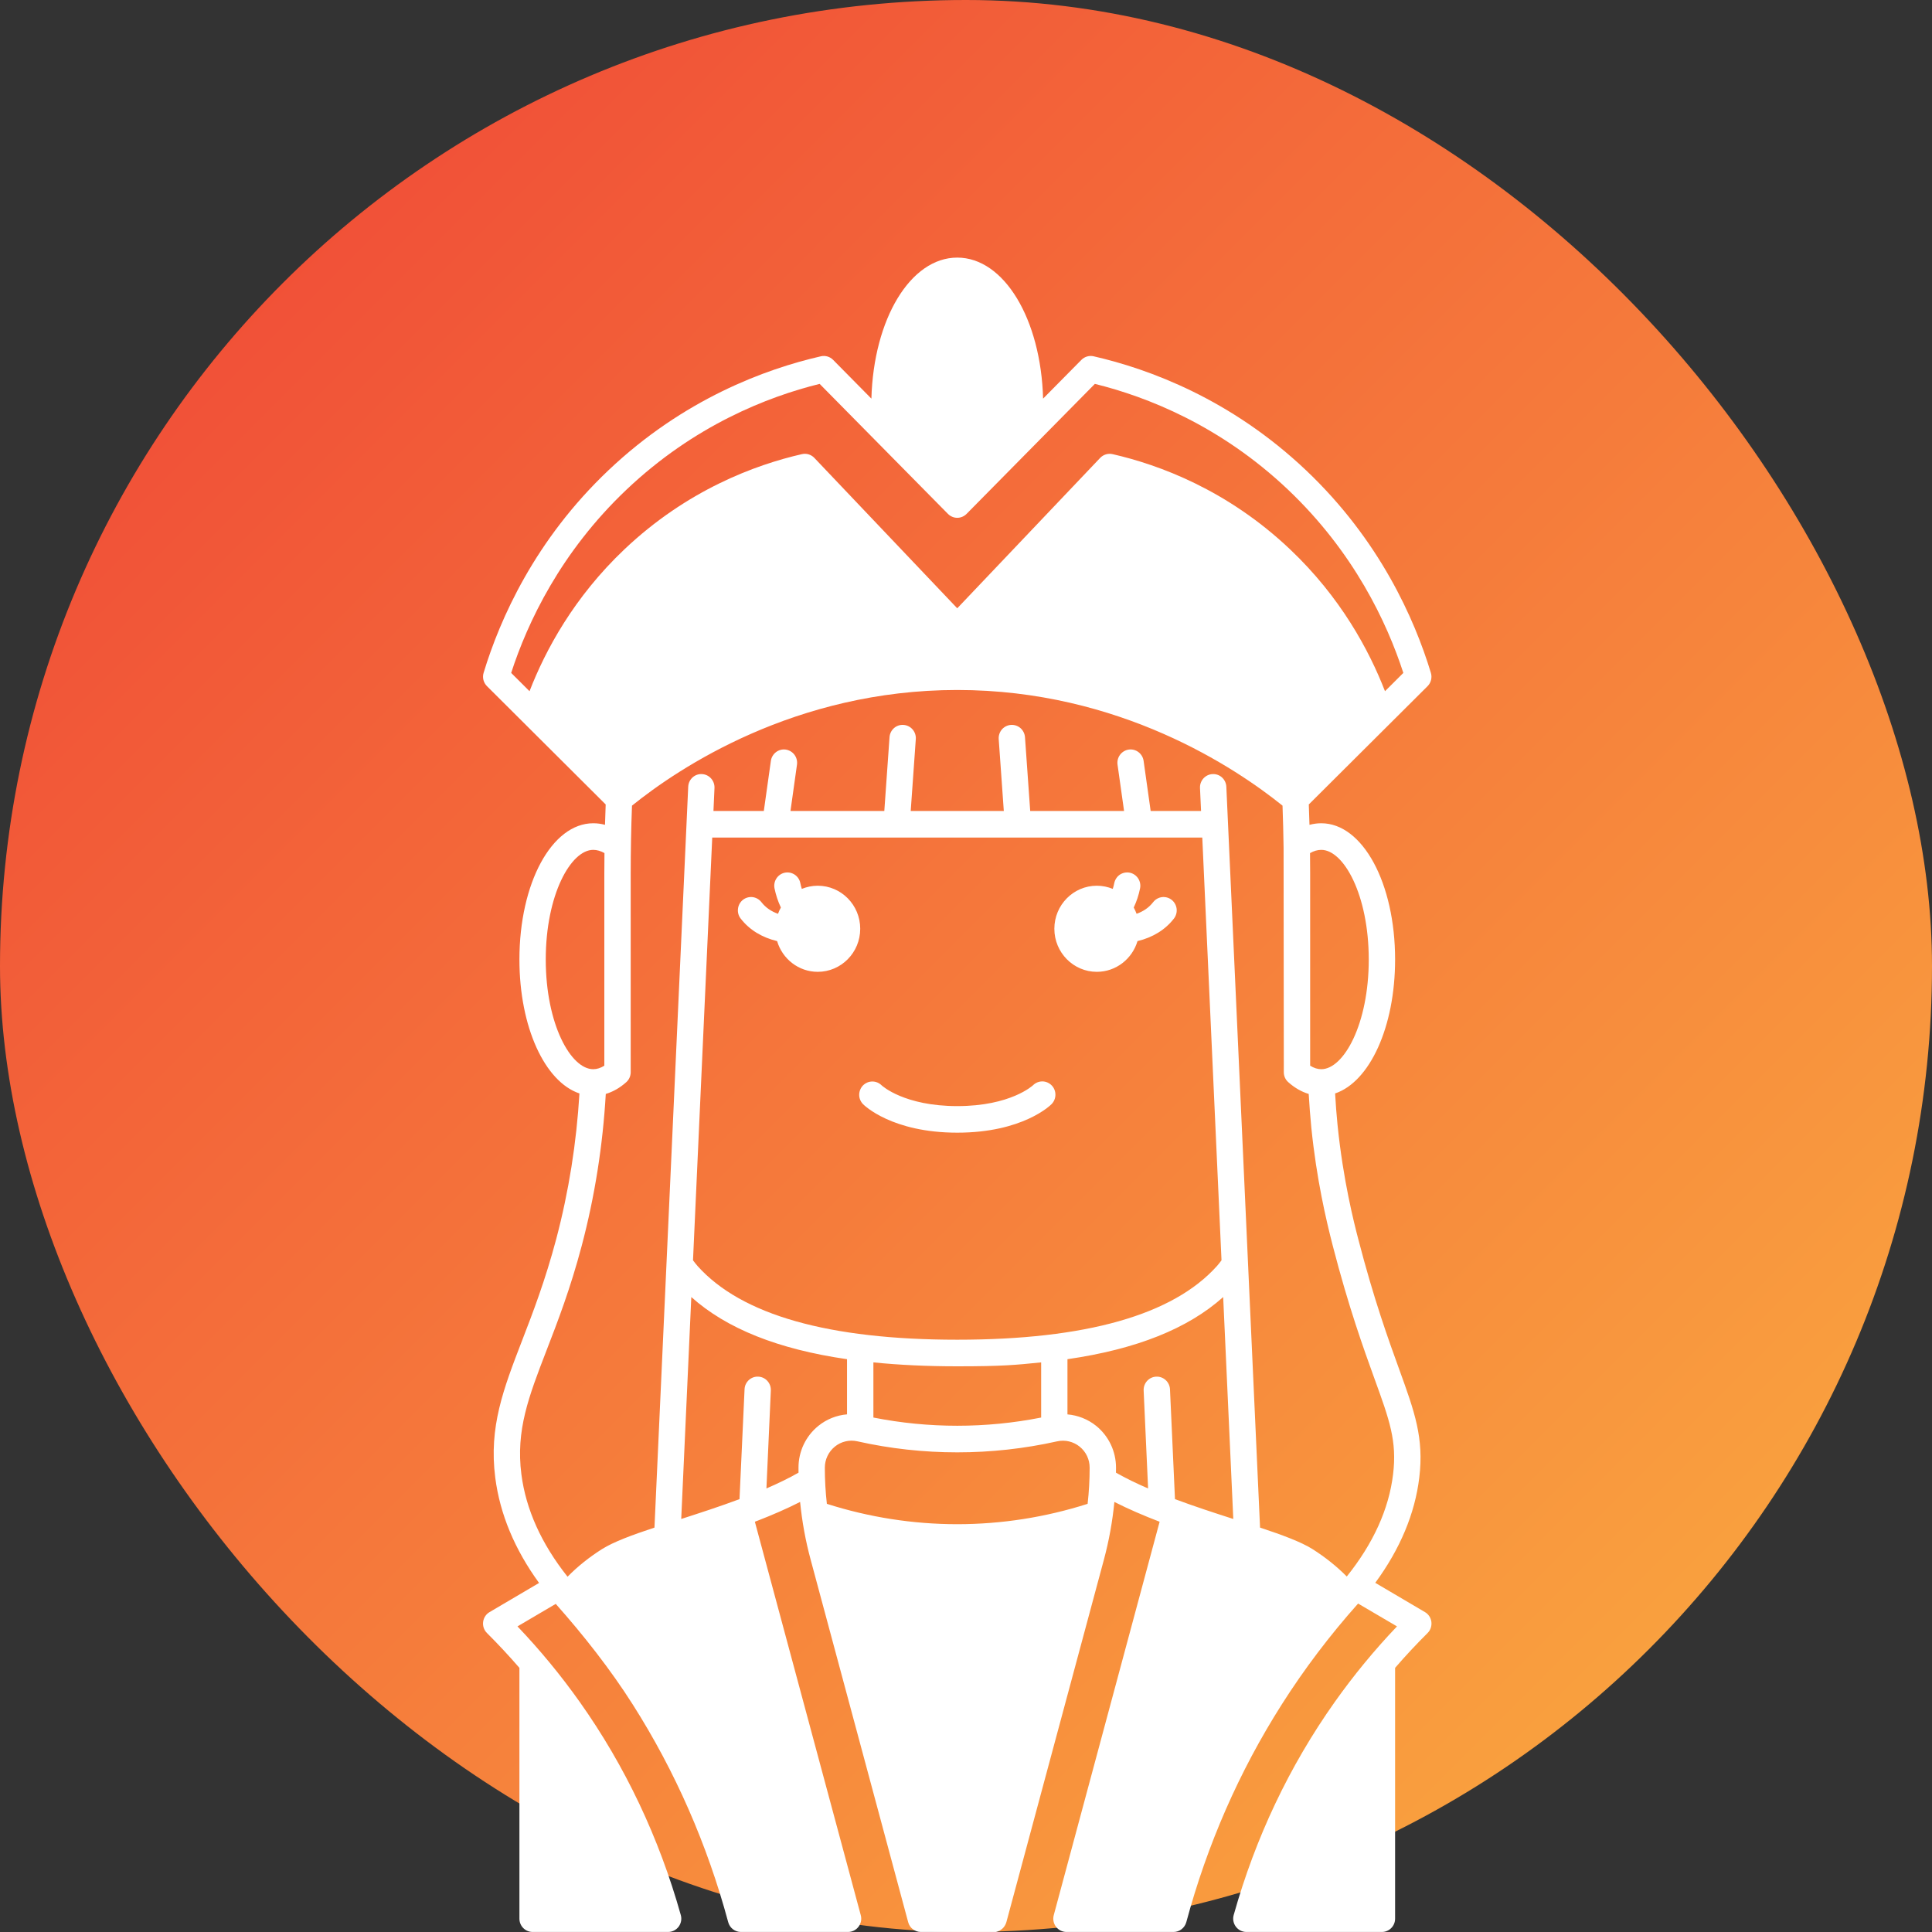
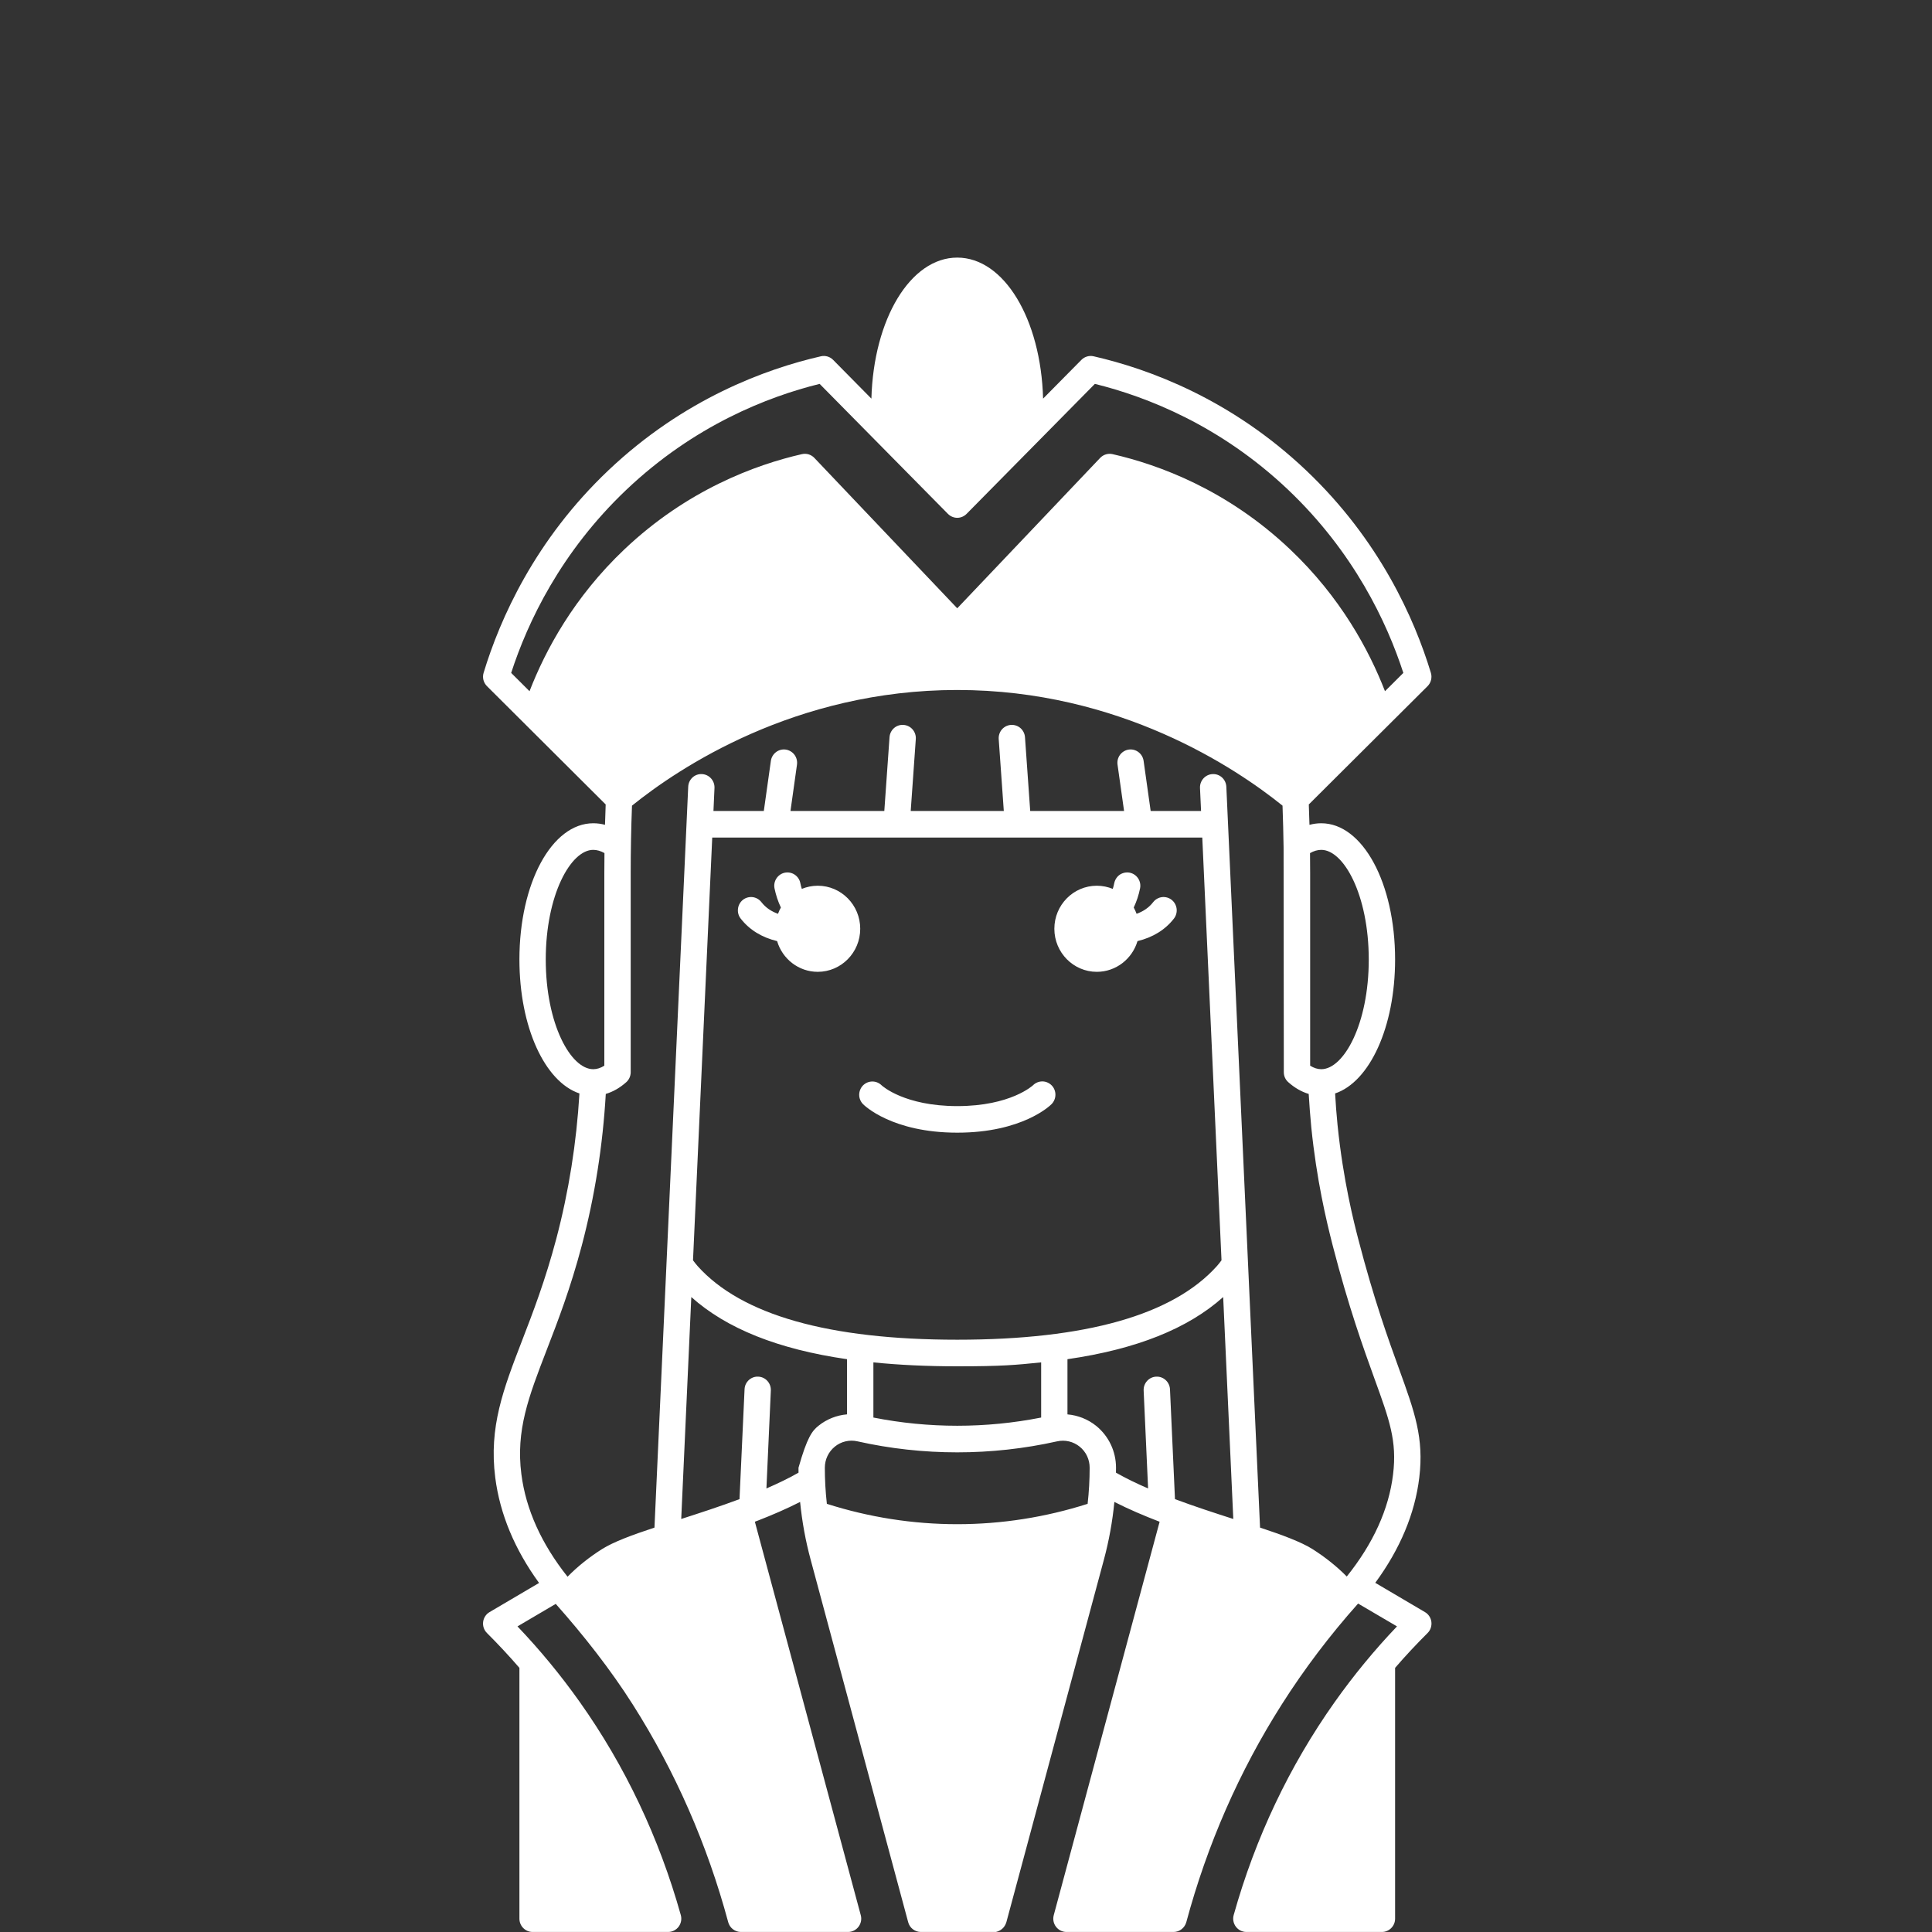
<svg xmlns="http://www.w3.org/2000/svg" width="60" height="60" viewBox="0 0 60 60" fill="none">
  <rect x="0" y="0" width="60" height="60" fill="#333333" stroke="none" />
-   <rect width="60" height="60" rx="30" fill="url(#paint0_linear_4777_2099)" />
-   <path d="M29.728 8C31.18 8 32.327 9.905 32.394 12.38L33.583 11.177C33.632 11.127 33.693 11.091 33.76 11.071C33.826 11.052 33.896 11.049 33.964 11.065C35.685 11.459 38.226 12.393 40.559 14.604C42.843 16.769 43.929 19.22 44.437 20.895C44.459 20.966 44.461 21.043 44.443 21.116C44.425 21.189 44.388 21.256 44.335 21.309L40.646 24.983C40.654 25.195 40.662 25.406 40.667 25.616C40.787 25.584 40.91 25.567 41.033 25.567C42.319 25.567 43.326 27.425 43.326 29.798C43.326 31.899 42.535 33.597 41.463 33.958C41.482 34.284 41.505 34.61 41.538 34.931C41.714 36.668 42.053 37.983 42.181 38.478C42.67 40.365 43.123 41.614 43.453 42.524C43.934 43.853 44.225 44.656 44.077 45.888C43.942 47.007 43.482 48.105 42.71 49.156L44.253 50.065C44.307 50.096 44.354 50.141 44.388 50.193C44.423 50.246 44.445 50.306 44.453 50.369C44.468 50.497 44.426 50.625 44.335 50.715C43.986 51.062 43.649 51.423 43.326 51.797V59.586C43.326 59.814 43.143 59.999 42.917 59.999H38.707C38.579 59.999 38.458 59.938 38.381 59.835C38.304 59.732 38.278 59.598 38.313 59.474C38.987 57.071 40.043 54.845 41.453 52.855C42.04 52.027 42.686 51.242 43.385 50.509L42.177 49.8C41.304 50.778 40.506 51.831 39.805 52.935C38.487 55.009 37.49 57.284 36.842 59.694C36.792 59.874 36.631 59.999 36.447 59.999H33.12C32.992 59.999 32.872 59.939 32.795 59.837C32.717 59.735 32.692 59.602 32.725 59.478L36.013 47.259C35.526 47.072 35.048 46.868 34.608 46.644C34.549 47.251 34.44 47.853 34.281 48.443L31.254 59.694C31.202 59.869 31.073 59.966 30.928 59.999H28.598C28.509 59.999 28.421 59.969 28.349 59.914C28.278 59.859 28.227 59.782 28.204 59.694L25.177 48.443C25.017 47.853 24.908 47.251 24.848 46.644C24.434 46.855 23.985 47.049 23.527 47.227L23.503 47.235C23.483 47.244 23.462 47.251 23.443 47.259L26.732 59.478C26.766 59.602 26.739 59.735 26.662 59.837C26.584 59.939 26.465 59.999 26.337 59.999H23.009C22.92 59.999 22.833 59.969 22.761 59.914C22.69 59.859 22.639 59.782 22.615 59.694C21.966 57.284 20.969 55.009 19.651 52.935C18.962 51.849 18.116 50.774 17.259 49.81L16.071 50.509C16.77 51.242 17.417 52.027 18.004 52.855C19.414 54.845 20.469 57.071 21.143 59.474C21.178 59.598 21.152 59.732 21.076 59.835C20.998 59.938 20.878 59.999 20.75 59.999H16.54C16.314 59.999 16.131 59.814 16.131 59.586V51.797C15.807 51.423 15.471 51.062 15.123 50.715C15.032 50.625 14.988 50.497 15.004 50.369C15.02 50.242 15.094 50.128 15.204 50.065L16.741 49.16C15.982 48.116 15.526 47.019 15.381 45.892C15.178 44.316 15.635 43.134 16.212 41.637C16.551 40.759 16.934 39.762 17.275 38.476C17.664 37.005 17.904 35.487 17.995 33.958C16.921 33.597 16.131 31.899 16.131 29.798C16.131 27.425 17.138 25.568 18.424 25.567C18.546 25.567 18.668 25.583 18.789 25.615C18.795 25.406 18.802 25.195 18.81 24.983L15.123 21.309C15.07 21.256 15.032 21.189 15.013 21.116C14.995 21.043 14.997 20.966 15.019 20.895C15.527 19.22 16.613 16.769 18.897 14.604C21.23 12.393 23.772 11.459 25.493 11.065C25.56 11.049 25.631 11.052 25.698 11.071C25.764 11.091 25.825 11.127 25.874 11.177L27.062 12.38C27.13 9.905 28.276 8 29.728 8ZM29.728 21.428C24.689 21.428 21.076 23.852 19.627 25.02C19.6 25.734 19.587 26.442 19.587 27.125V33.313C19.582 33.427 19.533 33.534 19.448 33.609C19.251 33.785 19.036 33.907 18.813 33.973C18.721 35.569 18.472 37.153 18.066 38.688C17.714 40.019 17.321 41.038 16.974 41.935C16.418 43.377 16.016 44.418 16.192 45.785C16.332 46.876 16.814 47.943 17.623 48.963L17.626 48.966C17.937 48.649 18.296 48.362 18.697 48.108C19.052 47.885 19.631 47.67 20.325 47.441L21.373 24.433C21.383 24.205 21.572 24.028 21.799 24.04C22.024 24.05 22.199 24.244 22.189 24.472L22.157 25.186H23.721L23.94 23.631C23.972 23.405 24.18 23.246 24.403 23.279C24.51 23.295 24.607 23.353 24.673 23.44C24.738 23.528 24.766 23.638 24.751 23.746L24.549 25.186H27.463L27.625 22.895C27.641 22.668 27.834 22.495 28.061 22.513C28.287 22.528 28.457 22.726 28.441 22.953L28.283 25.186H31.174L31.016 22.953C31.012 22.899 31.019 22.845 31.036 22.794C31.053 22.742 31.08 22.694 31.115 22.653C31.15 22.613 31.193 22.579 31.241 22.555C31.289 22.531 31.342 22.516 31.395 22.513C31.503 22.505 31.61 22.541 31.692 22.612C31.774 22.684 31.824 22.786 31.832 22.895L31.994 25.186H34.909L34.706 23.746C34.691 23.638 34.719 23.528 34.784 23.44C34.849 23.353 34.946 23.295 35.053 23.279C35.276 23.246 35.485 23.405 35.516 23.631L35.735 25.186H37.3L37.267 24.472C37.257 24.244 37.432 24.05 37.657 24.04C37.886 24.028 38.074 24.205 38.085 24.433L39.132 47.441C39.825 47.67 40.404 47.885 40.76 48.108C41.158 48.361 41.515 48.646 41.825 48.96C42.649 47.933 43.133 46.866 43.263 45.788C43.389 44.753 43.153 44.103 42.683 42.809C42.348 41.881 41.888 40.612 41.39 38.687C41.183 37.883 40.888 36.629 40.724 35.016C40.69 34.671 40.664 34.321 40.643 33.973C40.421 33.907 40.207 33.785 40.01 33.609C39.92 33.531 39.87 33.419 39.87 33.3L39.863 26.327C39.857 25.896 39.846 25.46 39.83 25.02C38.38 23.852 34.767 21.428 29.728 21.428ZM26.629 44.762C26.507 44.734 26.38 44.734 26.259 44.763C26.137 44.791 26.023 44.847 25.927 44.926C25.729 45.087 25.616 45.326 25.616 45.583C25.616 45.957 25.637 46.332 25.679 46.703C26.991 47.121 28.352 47.335 29.728 47.335C31.105 47.335 32.466 47.121 33.777 46.703C33.819 46.332 33.84 45.957 33.84 45.583C33.841 45.457 33.813 45.332 33.76 45.219C33.706 45.105 33.627 45.005 33.53 44.927C33.332 44.767 33.075 44.707 32.826 44.763C30.793 45.218 28.662 45.218 26.629 44.762ZM21.156 47.173C21.727 46.989 22.353 46.786 22.966 46.557L23.123 43.145C23.125 43.092 23.137 43.038 23.16 42.989C23.183 42.94 23.215 42.896 23.255 42.859C23.294 42.823 23.342 42.795 23.392 42.776C23.443 42.758 23.496 42.75 23.549 42.753C23.776 42.763 23.949 42.956 23.939 43.184L23.802 46.225C24.156 46.072 24.494 45.909 24.799 45.735C24.799 45.684 24.798 45.633 24.798 45.583C24.797 45.333 24.852 45.087 24.959 44.861C25.066 44.636 25.222 44.437 25.416 44.281C25.674 44.072 25.983 43.952 26.305 43.924V42.211C24.163 41.901 22.564 41.261 21.469 40.281L21.156 47.173ZM37.987 40.281C36.893 41.261 35.294 41.901 33.151 42.211V43.925C33.473 43.953 33.783 44.073 34.043 44.282C34.434 44.6 34.659 45.074 34.659 45.583C34.659 45.633 34.657 45.684 34.657 45.735C34.963 45.909 35.3 46.072 35.655 46.225L35.517 43.184C35.507 42.956 35.681 42.763 35.907 42.753C36.133 42.742 36.324 42.919 36.335 43.145L36.49 46.557C37.104 46.786 37.73 46.989 38.301 47.173L37.987 40.281ZM32.334 42.31C31.534 42.391 31.134 42.432 29.728 42.432C28.791 42.432 27.923 42.391 27.124 42.31V44.023C28.839 44.363 30.619 44.363 32.334 44.023V42.31ZM22.119 26.011L21.522 39.14C21.569 39.203 21.617 39.265 21.664 39.318C23.025 40.837 25.738 41.606 29.728 41.606C33.719 41.606 36.431 40.837 37.793 39.318C37.84 39.265 37.888 39.204 37.935 39.14L37.338 26.011H22.119ZM32.37 33.584C32.423 33.584 32.477 33.595 32.526 33.616C32.575 33.637 32.62 33.667 32.658 33.705C32.818 33.866 32.816 34.129 32.657 34.29C32.622 34.326 31.76 35.176 29.729 35.176C27.698 35.176 26.837 34.326 26.802 34.29C26.765 34.252 26.734 34.206 26.714 34.156C26.693 34.106 26.683 34.053 26.683 33.999C26.683 33.945 26.694 33.891 26.715 33.841C26.735 33.791 26.765 33.745 26.803 33.707C26.841 33.669 26.887 33.639 26.936 33.618C26.986 33.597 27.04 33.587 27.093 33.587C27.147 33.587 27.2 33.598 27.25 33.619C27.299 33.64 27.345 33.671 27.383 33.709C27.4 33.724 28.087 34.35 29.729 34.351C31.389 34.351 32.074 33.71 32.081 33.704C32.119 33.666 32.164 33.636 32.214 33.615C32.263 33.595 32.316 33.584 32.37 33.584ZM18.424 26.393C17.726 26.393 16.949 27.791 16.949 29.798C16.949 31.805 17.726 33.205 18.424 33.205C18.538 33.205 18.653 33.168 18.768 33.096V27.125C18.768 26.917 18.769 26.706 18.772 26.493C18.658 26.428 18.536 26.393 18.424 26.393ZM41.033 26.393C40.92 26.393 40.799 26.428 40.684 26.494C40.686 26.706 40.688 26.917 40.688 27.125V33.096C40.804 33.168 40.918 33.205 41.033 33.205C41.73 33.205 42.508 31.806 42.508 29.798C42.507 27.791 41.73 26.393 41.033 26.393ZM24.533 27.102C24.585 27.113 24.636 27.133 24.68 27.163C24.725 27.193 24.764 27.232 24.794 27.277C24.824 27.322 24.845 27.374 24.855 27.427C24.867 27.488 24.883 27.548 24.901 27.605C25.053 27.543 25.221 27.507 25.396 27.507C26.124 27.507 26.715 28.105 26.715 28.844C26.715 29.581 26.124 30.181 25.396 30.181C24.799 30.181 24.296 29.777 24.134 29.227C23.66 29.113 23.273 28.877 23.001 28.525C22.934 28.439 22.905 28.329 22.919 28.221C22.932 28.112 22.987 28.013 23.072 27.945C23.158 27.878 23.267 27.848 23.375 27.861C23.482 27.875 23.58 27.931 23.647 28.018C23.783 28.194 23.962 28.308 24.162 28.379C24.186 28.311 24.216 28.245 24.251 28.184C24.161 27.994 24.095 27.794 24.053 27.588C24.009 27.365 24.153 27.148 24.374 27.102C24.426 27.092 24.48 27.092 24.533 27.102ZM35.086 27.102C35.306 27.148 35.451 27.365 35.406 27.588C35.365 27.794 35.299 27.994 35.209 28.184C35.243 28.245 35.273 28.311 35.298 28.379C35.497 28.308 35.676 28.194 35.812 28.018C35.879 27.931 35.977 27.875 36.085 27.861C36.192 27.848 36.301 27.878 36.386 27.945C36.472 28.013 36.527 28.112 36.541 28.221C36.554 28.329 36.525 28.439 36.459 28.525C36.187 28.877 35.799 29.113 35.326 29.227C35.163 29.777 34.66 30.181 34.063 30.181C33.335 30.181 32.744 29.581 32.744 28.844C32.744 28.105 33.335 27.507 34.063 27.507C34.238 27.507 34.406 27.543 34.558 27.605C34.577 27.548 34.592 27.488 34.604 27.427C34.615 27.374 34.636 27.322 34.666 27.277C34.696 27.232 34.733 27.193 34.778 27.163C34.823 27.133 34.874 27.113 34.926 27.102C34.979 27.092 35.033 27.092 35.086 27.102ZM30.018 15.959C29.942 16.036 29.837 16.081 29.728 16.081C29.62 16.081 29.516 16.036 29.439 15.959L25.455 11.922C23.84 12.32 21.559 13.213 19.458 15.205C17.41 17.147 16.383 19.331 15.875 20.898L16.445 21.466C16.941 20.186 17.827 18.544 19.391 17.061C21.34 15.213 23.464 14.433 24.903 14.104C24.972 14.088 25.044 14.09 25.111 14.11C25.179 14.131 25.241 14.168 25.29 14.22L29.728 18.891L34.167 14.22C34.267 14.116 34.413 14.072 34.553 14.104C35.992 14.433 38.117 15.213 40.065 17.061C41.63 18.544 42.516 20.186 43.012 21.466L43.582 20.898C43.073 19.331 42.046 17.147 39.999 15.205C37.897 13.213 35.617 12.32 34.002 11.922L30.018 15.959Z" fill="white" />
+   <path d="M29.728 8C31.18 8 32.327 9.905 32.394 12.38L33.583 11.177C33.632 11.127 33.693 11.091 33.76 11.071C33.826 11.052 33.896 11.049 33.964 11.065C35.685 11.459 38.226 12.393 40.559 14.604C42.843 16.769 43.929 19.22 44.437 20.895C44.459 20.966 44.461 21.043 44.443 21.116C44.425 21.189 44.388 21.256 44.335 21.309L40.646 24.983C40.654 25.195 40.662 25.406 40.667 25.616C40.787 25.584 40.91 25.567 41.033 25.567C42.319 25.567 43.326 27.425 43.326 29.798C43.326 31.899 42.535 33.597 41.463 33.958C41.482 34.284 41.505 34.61 41.538 34.931C41.714 36.668 42.053 37.983 42.181 38.478C42.67 40.365 43.123 41.614 43.453 42.524C43.934 43.853 44.225 44.656 44.077 45.888C43.942 47.007 43.482 48.105 42.71 49.156L44.253 50.065C44.307 50.096 44.354 50.141 44.388 50.193C44.423 50.246 44.445 50.306 44.453 50.369C44.468 50.497 44.426 50.625 44.335 50.715C43.986 51.062 43.649 51.423 43.326 51.797V59.586C43.326 59.814 43.143 59.999 42.917 59.999H38.707C38.579 59.999 38.458 59.938 38.381 59.835C38.304 59.732 38.278 59.598 38.313 59.474C38.987 57.071 40.043 54.845 41.453 52.855C42.04 52.027 42.686 51.242 43.385 50.509L42.177 49.8C41.304 50.778 40.506 51.831 39.805 52.935C38.487 55.009 37.49 57.284 36.842 59.694C36.792 59.874 36.631 59.999 36.447 59.999H33.12C32.992 59.999 32.872 59.939 32.795 59.837C32.717 59.735 32.692 59.602 32.725 59.478L36.013 47.259C35.526 47.072 35.048 46.868 34.608 46.644C34.549 47.251 34.44 47.853 34.281 48.443L31.254 59.694C31.202 59.869 31.073 59.966 30.928 59.999H28.598C28.509 59.999 28.421 59.969 28.349 59.914C28.278 59.859 28.227 59.782 28.204 59.694L25.177 48.443C25.017 47.853 24.908 47.251 24.848 46.644C24.434 46.855 23.985 47.049 23.527 47.227L23.503 47.235C23.483 47.244 23.462 47.251 23.443 47.259L26.732 59.478C26.766 59.602 26.739 59.735 26.662 59.837C26.584 59.939 26.465 59.999 26.337 59.999H23.009C22.92 59.999 22.833 59.969 22.761 59.914C22.69 59.859 22.639 59.782 22.615 59.694C21.966 57.284 20.969 55.009 19.651 52.935C18.962 51.849 18.116 50.774 17.259 49.81L16.071 50.509C16.77 51.242 17.417 52.027 18.004 52.855C19.414 54.845 20.469 57.071 21.143 59.474C21.178 59.598 21.152 59.732 21.076 59.835C20.998 59.938 20.878 59.999 20.75 59.999H16.54C16.314 59.999 16.131 59.814 16.131 59.586V51.797C15.807 51.423 15.471 51.062 15.123 50.715C15.032 50.625 14.988 50.497 15.004 50.369C15.02 50.242 15.094 50.128 15.204 50.065L16.741 49.16C15.982 48.116 15.526 47.019 15.381 45.892C15.178 44.316 15.635 43.134 16.212 41.637C16.551 40.759 16.934 39.762 17.275 38.476C17.664 37.005 17.904 35.487 17.995 33.958C16.921 33.597 16.131 31.899 16.131 29.798C16.131 27.425 17.138 25.568 18.424 25.567C18.546 25.567 18.668 25.583 18.789 25.615C18.795 25.406 18.802 25.195 18.81 24.983L15.123 21.309C15.07 21.256 15.032 21.189 15.013 21.116C14.995 21.043 14.997 20.966 15.019 20.895C15.527 19.22 16.613 16.769 18.897 14.604C21.23 12.393 23.772 11.459 25.493 11.065C25.56 11.049 25.631 11.052 25.698 11.071C25.764 11.091 25.825 11.127 25.874 11.177L27.062 12.38C27.13 9.905 28.276 8 29.728 8ZM29.728 21.428C24.689 21.428 21.076 23.852 19.627 25.02C19.6 25.734 19.587 26.442 19.587 27.125V33.313C19.582 33.427 19.533 33.534 19.448 33.609C19.251 33.785 19.036 33.907 18.813 33.973C18.721 35.569 18.472 37.153 18.066 38.688C17.714 40.019 17.321 41.038 16.974 41.935C16.418 43.377 16.016 44.418 16.192 45.785C16.332 46.876 16.814 47.943 17.623 48.963L17.626 48.966C17.937 48.649 18.296 48.362 18.697 48.108C19.052 47.885 19.631 47.67 20.325 47.441L21.373 24.433C21.383 24.205 21.572 24.028 21.799 24.04C22.024 24.05 22.199 24.244 22.189 24.472L22.157 25.186H23.721L23.94 23.631C23.972 23.405 24.18 23.246 24.403 23.279C24.51 23.295 24.607 23.353 24.673 23.44C24.738 23.528 24.766 23.638 24.751 23.746L24.549 25.186H27.463L27.625 22.895C27.641 22.668 27.834 22.495 28.061 22.513C28.287 22.528 28.457 22.726 28.441 22.953L28.283 25.186H31.174L31.016 22.953C31.012 22.899 31.019 22.845 31.036 22.794C31.053 22.742 31.08 22.694 31.115 22.653C31.15 22.613 31.193 22.579 31.241 22.555C31.289 22.531 31.342 22.516 31.395 22.513C31.503 22.505 31.61 22.541 31.692 22.612C31.774 22.684 31.824 22.786 31.832 22.895L31.994 25.186H34.909L34.706 23.746C34.691 23.638 34.719 23.528 34.784 23.44C34.849 23.353 34.946 23.295 35.053 23.279C35.276 23.246 35.485 23.405 35.516 23.631L35.735 25.186H37.3L37.267 24.472C37.257 24.244 37.432 24.05 37.657 24.04C37.886 24.028 38.074 24.205 38.085 24.433L39.132 47.441C39.825 47.67 40.404 47.885 40.76 48.108C41.158 48.361 41.515 48.646 41.825 48.96C42.649 47.933 43.133 46.866 43.263 45.788C43.389 44.753 43.153 44.103 42.683 42.809C42.348 41.881 41.888 40.612 41.39 38.687C41.183 37.883 40.888 36.629 40.724 35.016C40.69 34.671 40.664 34.321 40.643 33.973C40.421 33.907 40.207 33.785 40.01 33.609C39.92 33.531 39.87 33.419 39.87 33.3L39.863 26.327C39.857 25.896 39.846 25.46 39.83 25.02C38.38 23.852 34.767 21.428 29.728 21.428ZM26.629 44.762C26.507 44.734 26.38 44.734 26.259 44.763C26.137 44.791 26.023 44.847 25.927 44.926C25.729 45.087 25.616 45.326 25.616 45.583C25.616 45.957 25.637 46.332 25.679 46.703C26.991 47.121 28.352 47.335 29.728 47.335C31.105 47.335 32.466 47.121 33.777 46.703C33.819 46.332 33.84 45.957 33.84 45.583C33.841 45.457 33.813 45.332 33.76 45.219C33.706 45.105 33.627 45.005 33.53 44.927C33.332 44.767 33.075 44.707 32.826 44.763C30.793 45.218 28.662 45.218 26.629 44.762ZM21.156 47.173C21.727 46.989 22.353 46.786 22.966 46.557L23.123 43.145C23.125 43.092 23.137 43.038 23.16 42.989C23.183 42.94 23.215 42.896 23.255 42.859C23.294 42.823 23.342 42.795 23.392 42.776C23.443 42.758 23.496 42.75 23.549 42.753C23.776 42.763 23.949 42.956 23.939 43.184L23.802 46.225C24.156 46.072 24.494 45.909 24.799 45.735C24.799 45.684 24.798 45.633 24.798 45.583C25.066 44.636 25.222 44.437 25.416 44.281C25.674 44.072 25.983 43.952 26.305 43.924V42.211C24.163 41.901 22.564 41.261 21.469 40.281L21.156 47.173ZM37.987 40.281C36.893 41.261 35.294 41.901 33.151 42.211V43.925C33.473 43.953 33.783 44.073 34.043 44.282C34.434 44.6 34.659 45.074 34.659 45.583C34.659 45.633 34.657 45.684 34.657 45.735C34.963 45.909 35.3 46.072 35.655 46.225L35.517 43.184C35.507 42.956 35.681 42.763 35.907 42.753C36.133 42.742 36.324 42.919 36.335 43.145L36.49 46.557C37.104 46.786 37.73 46.989 38.301 47.173L37.987 40.281ZM32.334 42.31C31.534 42.391 31.134 42.432 29.728 42.432C28.791 42.432 27.923 42.391 27.124 42.31V44.023C28.839 44.363 30.619 44.363 32.334 44.023V42.31ZM22.119 26.011L21.522 39.14C21.569 39.203 21.617 39.265 21.664 39.318C23.025 40.837 25.738 41.606 29.728 41.606C33.719 41.606 36.431 40.837 37.793 39.318C37.84 39.265 37.888 39.204 37.935 39.14L37.338 26.011H22.119ZM32.37 33.584C32.423 33.584 32.477 33.595 32.526 33.616C32.575 33.637 32.62 33.667 32.658 33.705C32.818 33.866 32.816 34.129 32.657 34.29C32.622 34.326 31.76 35.176 29.729 35.176C27.698 35.176 26.837 34.326 26.802 34.29C26.765 34.252 26.734 34.206 26.714 34.156C26.693 34.106 26.683 34.053 26.683 33.999C26.683 33.945 26.694 33.891 26.715 33.841C26.735 33.791 26.765 33.745 26.803 33.707C26.841 33.669 26.887 33.639 26.936 33.618C26.986 33.597 27.04 33.587 27.093 33.587C27.147 33.587 27.2 33.598 27.25 33.619C27.299 33.64 27.345 33.671 27.383 33.709C27.4 33.724 28.087 34.35 29.729 34.351C31.389 34.351 32.074 33.71 32.081 33.704C32.119 33.666 32.164 33.636 32.214 33.615C32.263 33.595 32.316 33.584 32.37 33.584ZM18.424 26.393C17.726 26.393 16.949 27.791 16.949 29.798C16.949 31.805 17.726 33.205 18.424 33.205C18.538 33.205 18.653 33.168 18.768 33.096V27.125C18.768 26.917 18.769 26.706 18.772 26.493C18.658 26.428 18.536 26.393 18.424 26.393ZM41.033 26.393C40.92 26.393 40.799 26.428 40.684 26.494C40.686 26.706 40.688 26.917 40.688 27.125V33.096C40.804 33.168 40.918 33.205 41.033 33.205C41.73 33.205 42.508 31.806 42.508 29.798C42.507 27.791 41.73 26.393 41.033 26.393ZM24.533 27.102C24.585 27.113 24.636 27.133 24.68 27.163C24.725 27.193 24.764 27.232 24.794 27.277C24.824 27.322 24.845 27.374 24.855 27.427C24.867 27.488 24.883 27.548 24.901 27.605C25.053 27.543 25.221 27.507 25.396 27.507C26.124 27.507 26.715 28.105 26.715 28.844C26.715 29.581 26.124 30.181 25.396 30.181C24.799 30.181 24.296 29.777 24.134 29.227C23.66 29.113 23.273 28.877 23.001 28.525C22.934 28.439 22.905 28.329 22.919 28.221C22.932 28.112 22.987 28.013 23.072 27.945C23.158 27.878 23.267 27.848 23.375 27.861C23.482 27.875 23.58 27.931 23.647 28.018C23.783 28.194 23.962 28.308 24.162 28.379C24.186 28.311 24.216 28.245 24.251 28.184C24.161 27.994 24.095 27.794 24.053 27.588C24.009 27.365 24.153 27.148 24.374 27.102C24.426 27.092 24.48 27.092 24.533 27.102ZM35.086 27.102C35.306 27.148 35.451 27.365 35.406 27.588C35.365 27.794 35.299 27.994 35.209 28.184C35.243 28.245 35.273 28.311 35.298 28.379C35.497 28.308 35.676 28.194 35.812 28.018C35.879 27.931 35.977 27.875 36.085 27.861C36.192 27.848 36.301 27.878 36.386 27.945C36.472 28.013 36.527 28.112 36.541 28.221C36.554 28.329 36.525 28.439 36.459 28.525C36.187 28.877 35.799 29.113 35.326 29.227C35.163 29.777 34.66 30.181 34.063 30.181C33.335 30.181 32.744 29.581 32.744 28.844C32.744 28.105 33.335 27.507 34.063 27.507C34.238 27.507 34.406 27.543 34.558 27.605C34.577 27.548 34.592 27.488 34.604 27.427C34.615 27.374 34.636 27.322 34.666 27.277C34.696 27.232 34.733 27.193 34.778 27.163C34.823 27.133 34.874 27.113 34.926 27.102C34.979 27.092 35.033 27.092 35.086 27.102ZM30.018 15.959C29.942 16.036 29.837 16.081 29.728 16.081C29.62 16.081 29.516 16.036 29.439 15.959L25.455 11.922C23.84 12.32 21.559 13.213 19.458 15.205C17.41 17.147 16.383 19.331 15.875 20.898L16.445 21.466C16.941 20.186 17.827 18.544 19.391 17.061C21.34 15.213 23.464 14.433 24.903 14.104C24.972 14.088 25.044 14.09 25.111 14.11C25.179 14.131 25.241 14.168 25.29 14.22L29.728 18.891L34.167 14.22C34.267 14.116 34.413 14.072 34.553 14.104C35.992 14.433 38.117 15.213 40.065 17.061C41.63 18.544 42.516 20.186 43.012 21.466L43.582 20.898C43.073 19.331 42.046 17.147 39.999 15.205C37.897 13.213 35.617 12.32 34.002 11.922L30.018 15.959Z" fill="white" />
  <defs>
    <linearGradient id="paint0_linear_4777_2099" x1="0" y1="0" x2="60" y2="60" gradientUnits="userSpaceOnUse">
      <stop stop-color="#EF4136" />
      <stop offset="1" stop-color="#FBB040" />
    </linearGradient>
  </defs>
</svg>